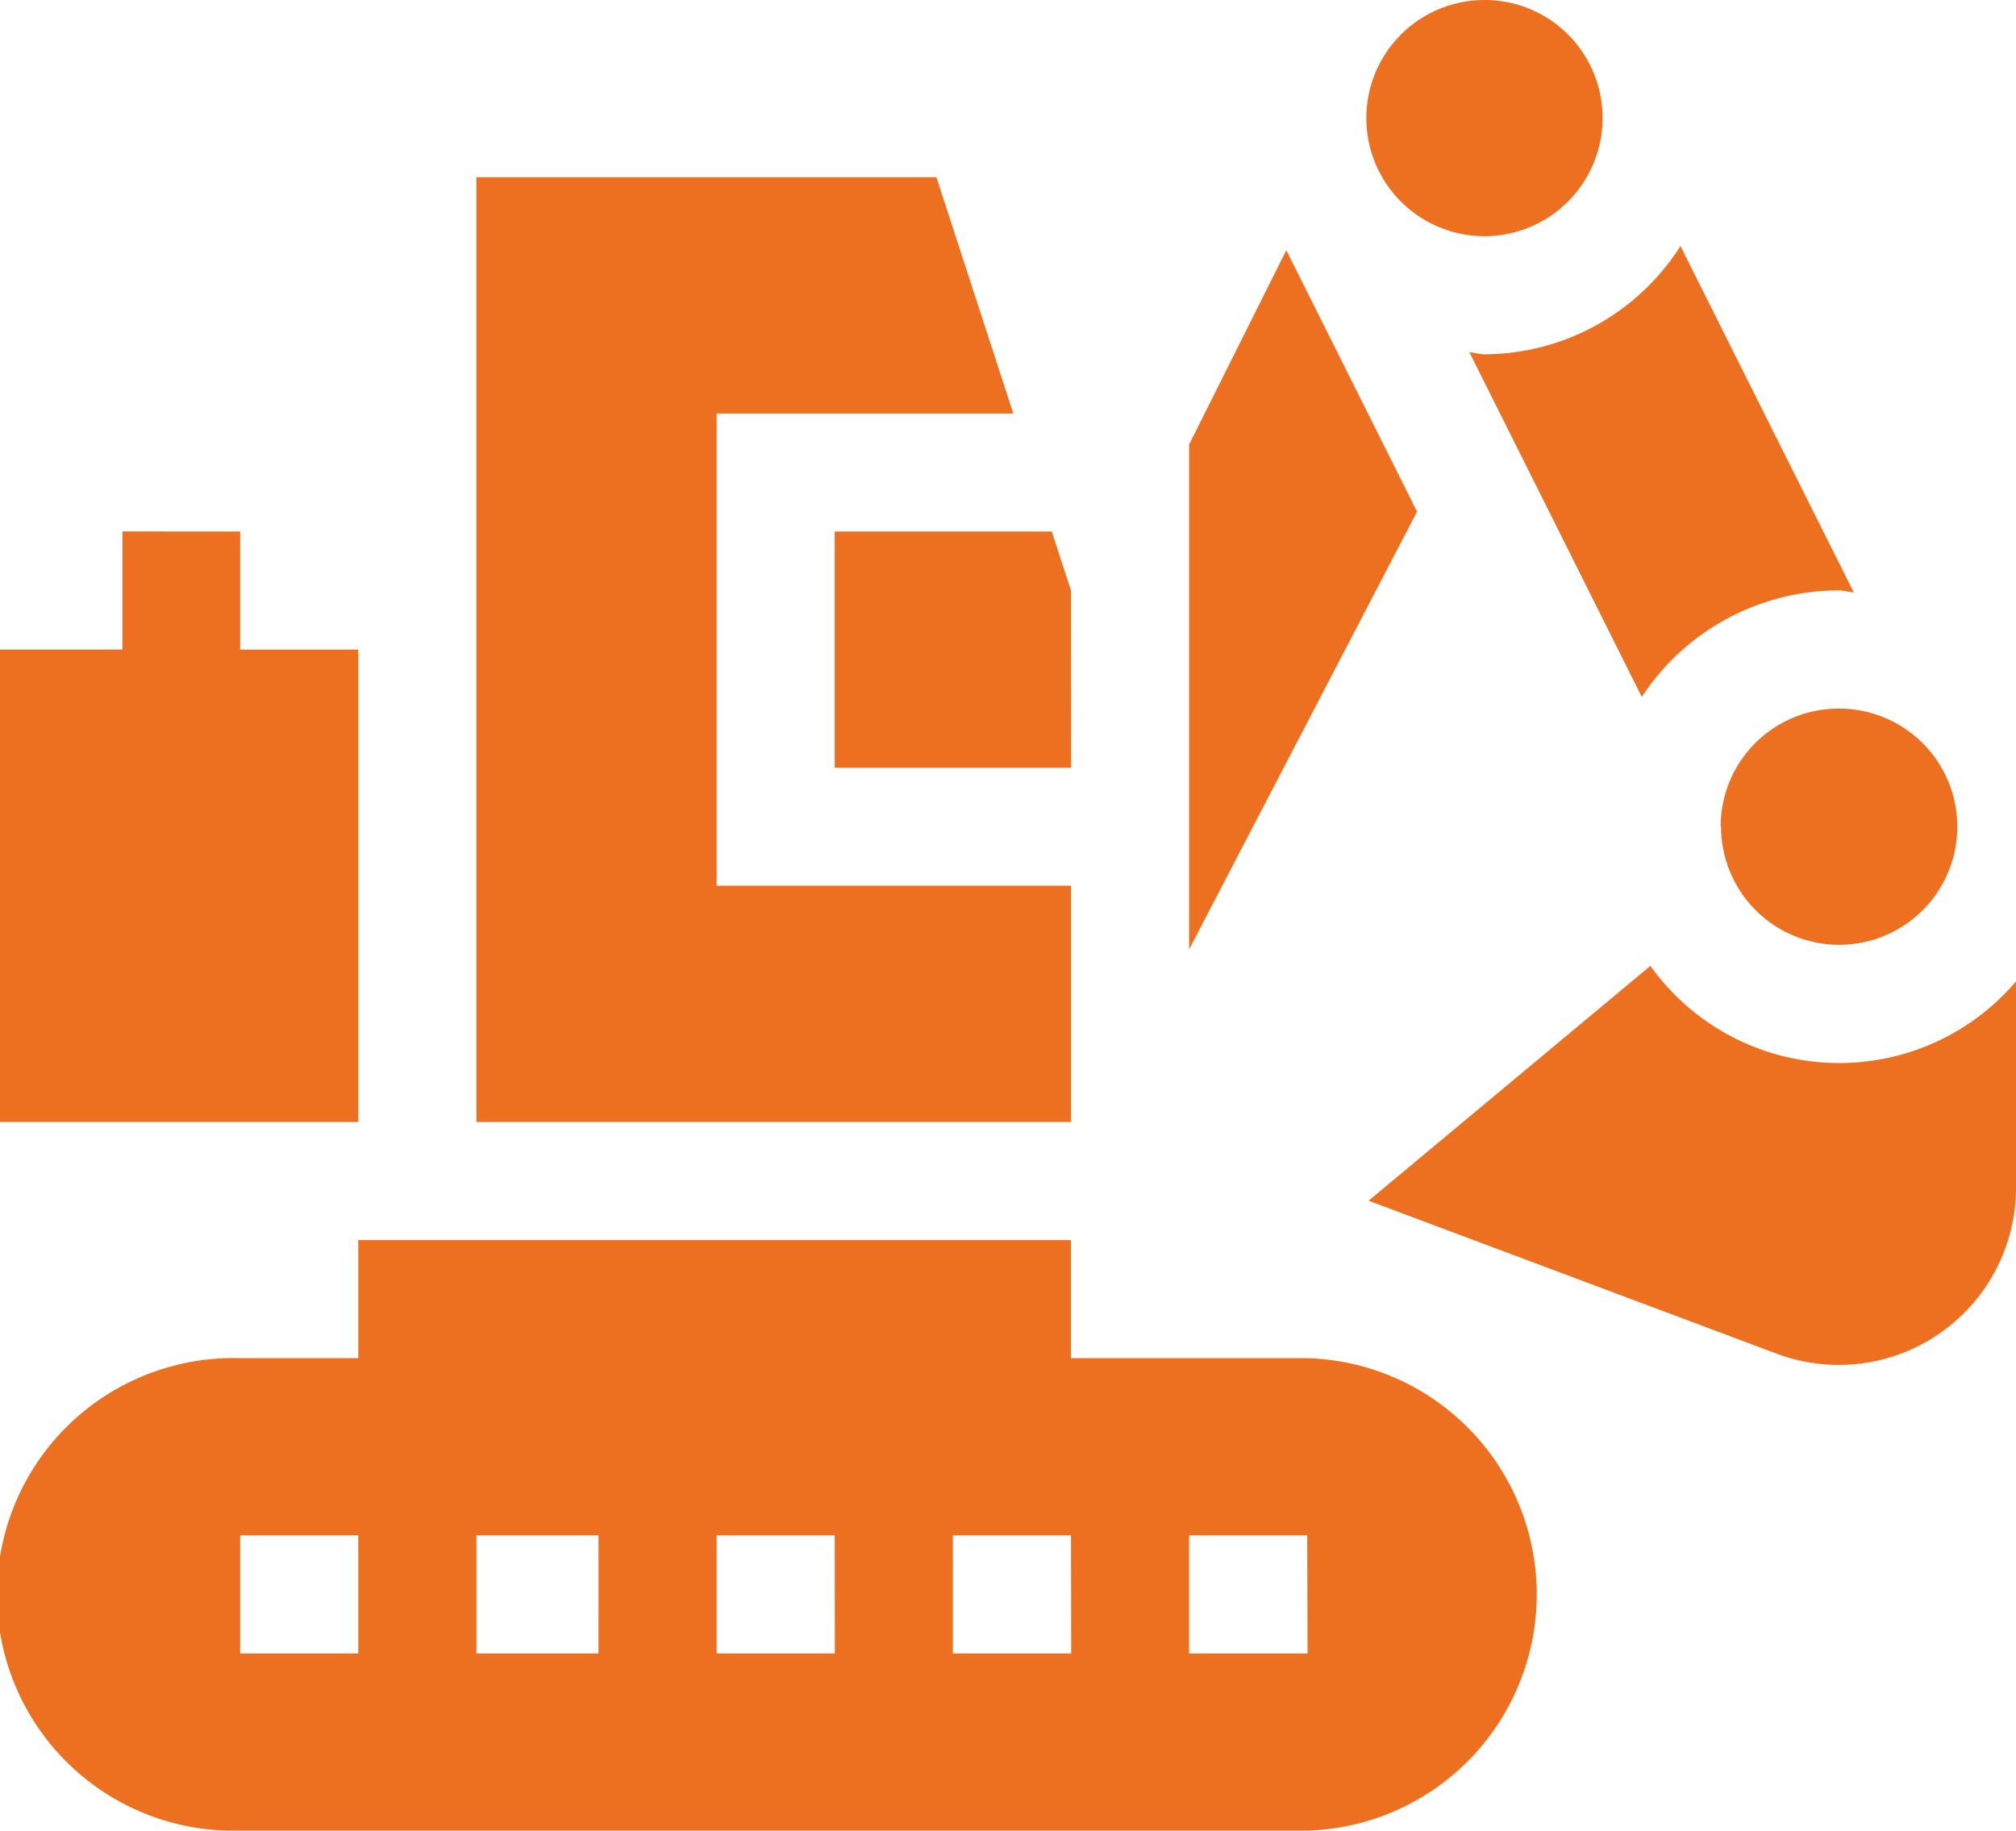
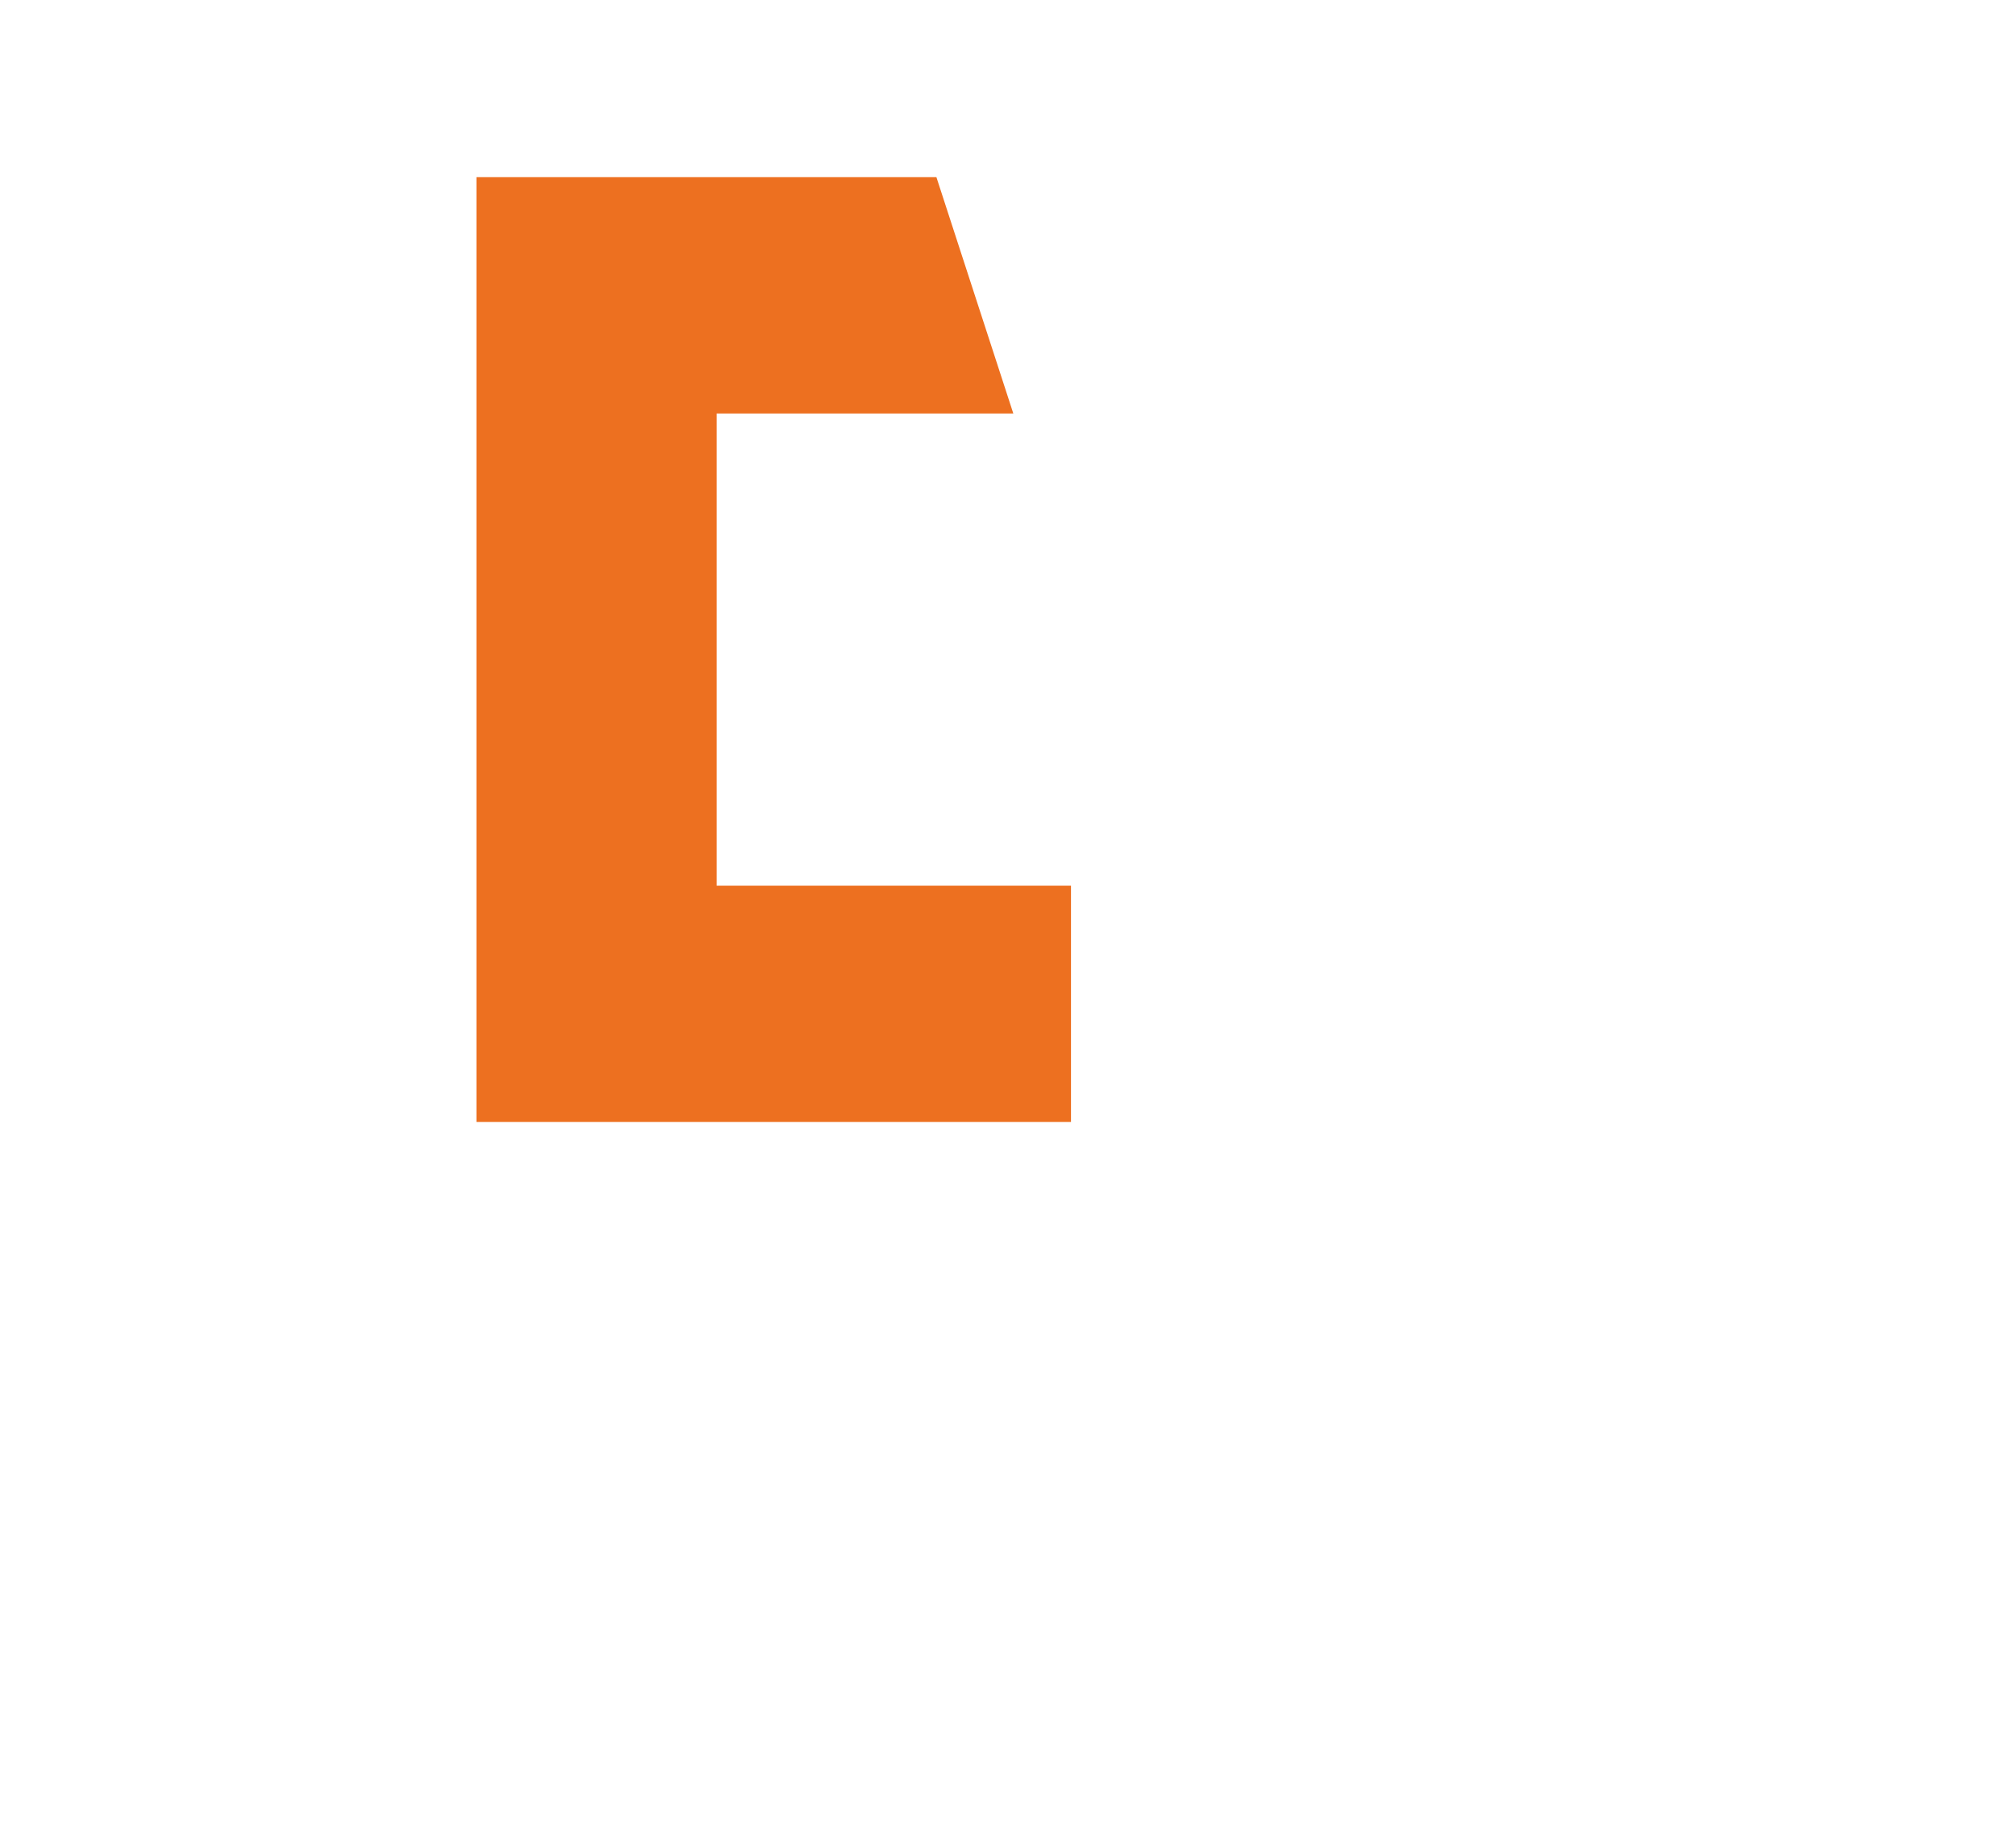
<svg xmlns="http://www.w3.org/2000/svg" id="Terrassement" width="60.559" height="55" viewBox="0 0 60.559 55">
-   <path id="Path_37243" data-name="Path 37243" d="M39.269,40.806h-7.1V37.258H10.763v3.548H7.215A7.1,7.1,0,1,0,7.215,55H39.269a7.1,7.1,0,0,0,0-14.194ZM10.763,49.677H7.215V46.129h3.548Zm7.215,0H14.312V46.129h3.667Zm7.1,0H21.527V46.129h3.548Zm7.1,0H28.624V46.129h3.548Zm7.1,0H35.72V46.129h3.548Zm-35.6-33.71v3.548H0V33.71H10.763V19.516H7.215V15.968Zm48.022,8.871a3.548,3.548,0,1,0,3.548-3.548A3.542,3.542,0,0,0,51.688,24.839ZM44.591,0A3.548,3.548,0,1,0,48.14,3.548,3.54,3.54,0,0,0,44.591,0Zm0,10.645c-.156,0-.3-.053-.451-.062l5.178,10.355a7.089,7.089,0,0,1,5.918-3.2c.155,0,.3.053.451.062L50.48,7.392A7.01,7.01,0,0,1,44.591,10.645Zm4.987,18.373-8.466,7.057L53.369,40.67a5.323,5.323,0,0,0,7.19-4.983v-6.2a6.973,6.973,0,0,1-10.981-.465ZM35.72,13.357V28.525l6.847-13.153L38.64,7.518Zm-3.548,4.385-.578-1.774H25.075v7.1h7.1Zm0,0" fill="#ed7020" />
  <path id="Path_37244" data-name="Path 37244" d="M121,45V73.387h17.86v-7.1H128.215V52.1h8.912L134.817,45Zm0,0" transform="translate(-106.688 -39.677)" fill="#ed7020" />
</svg>